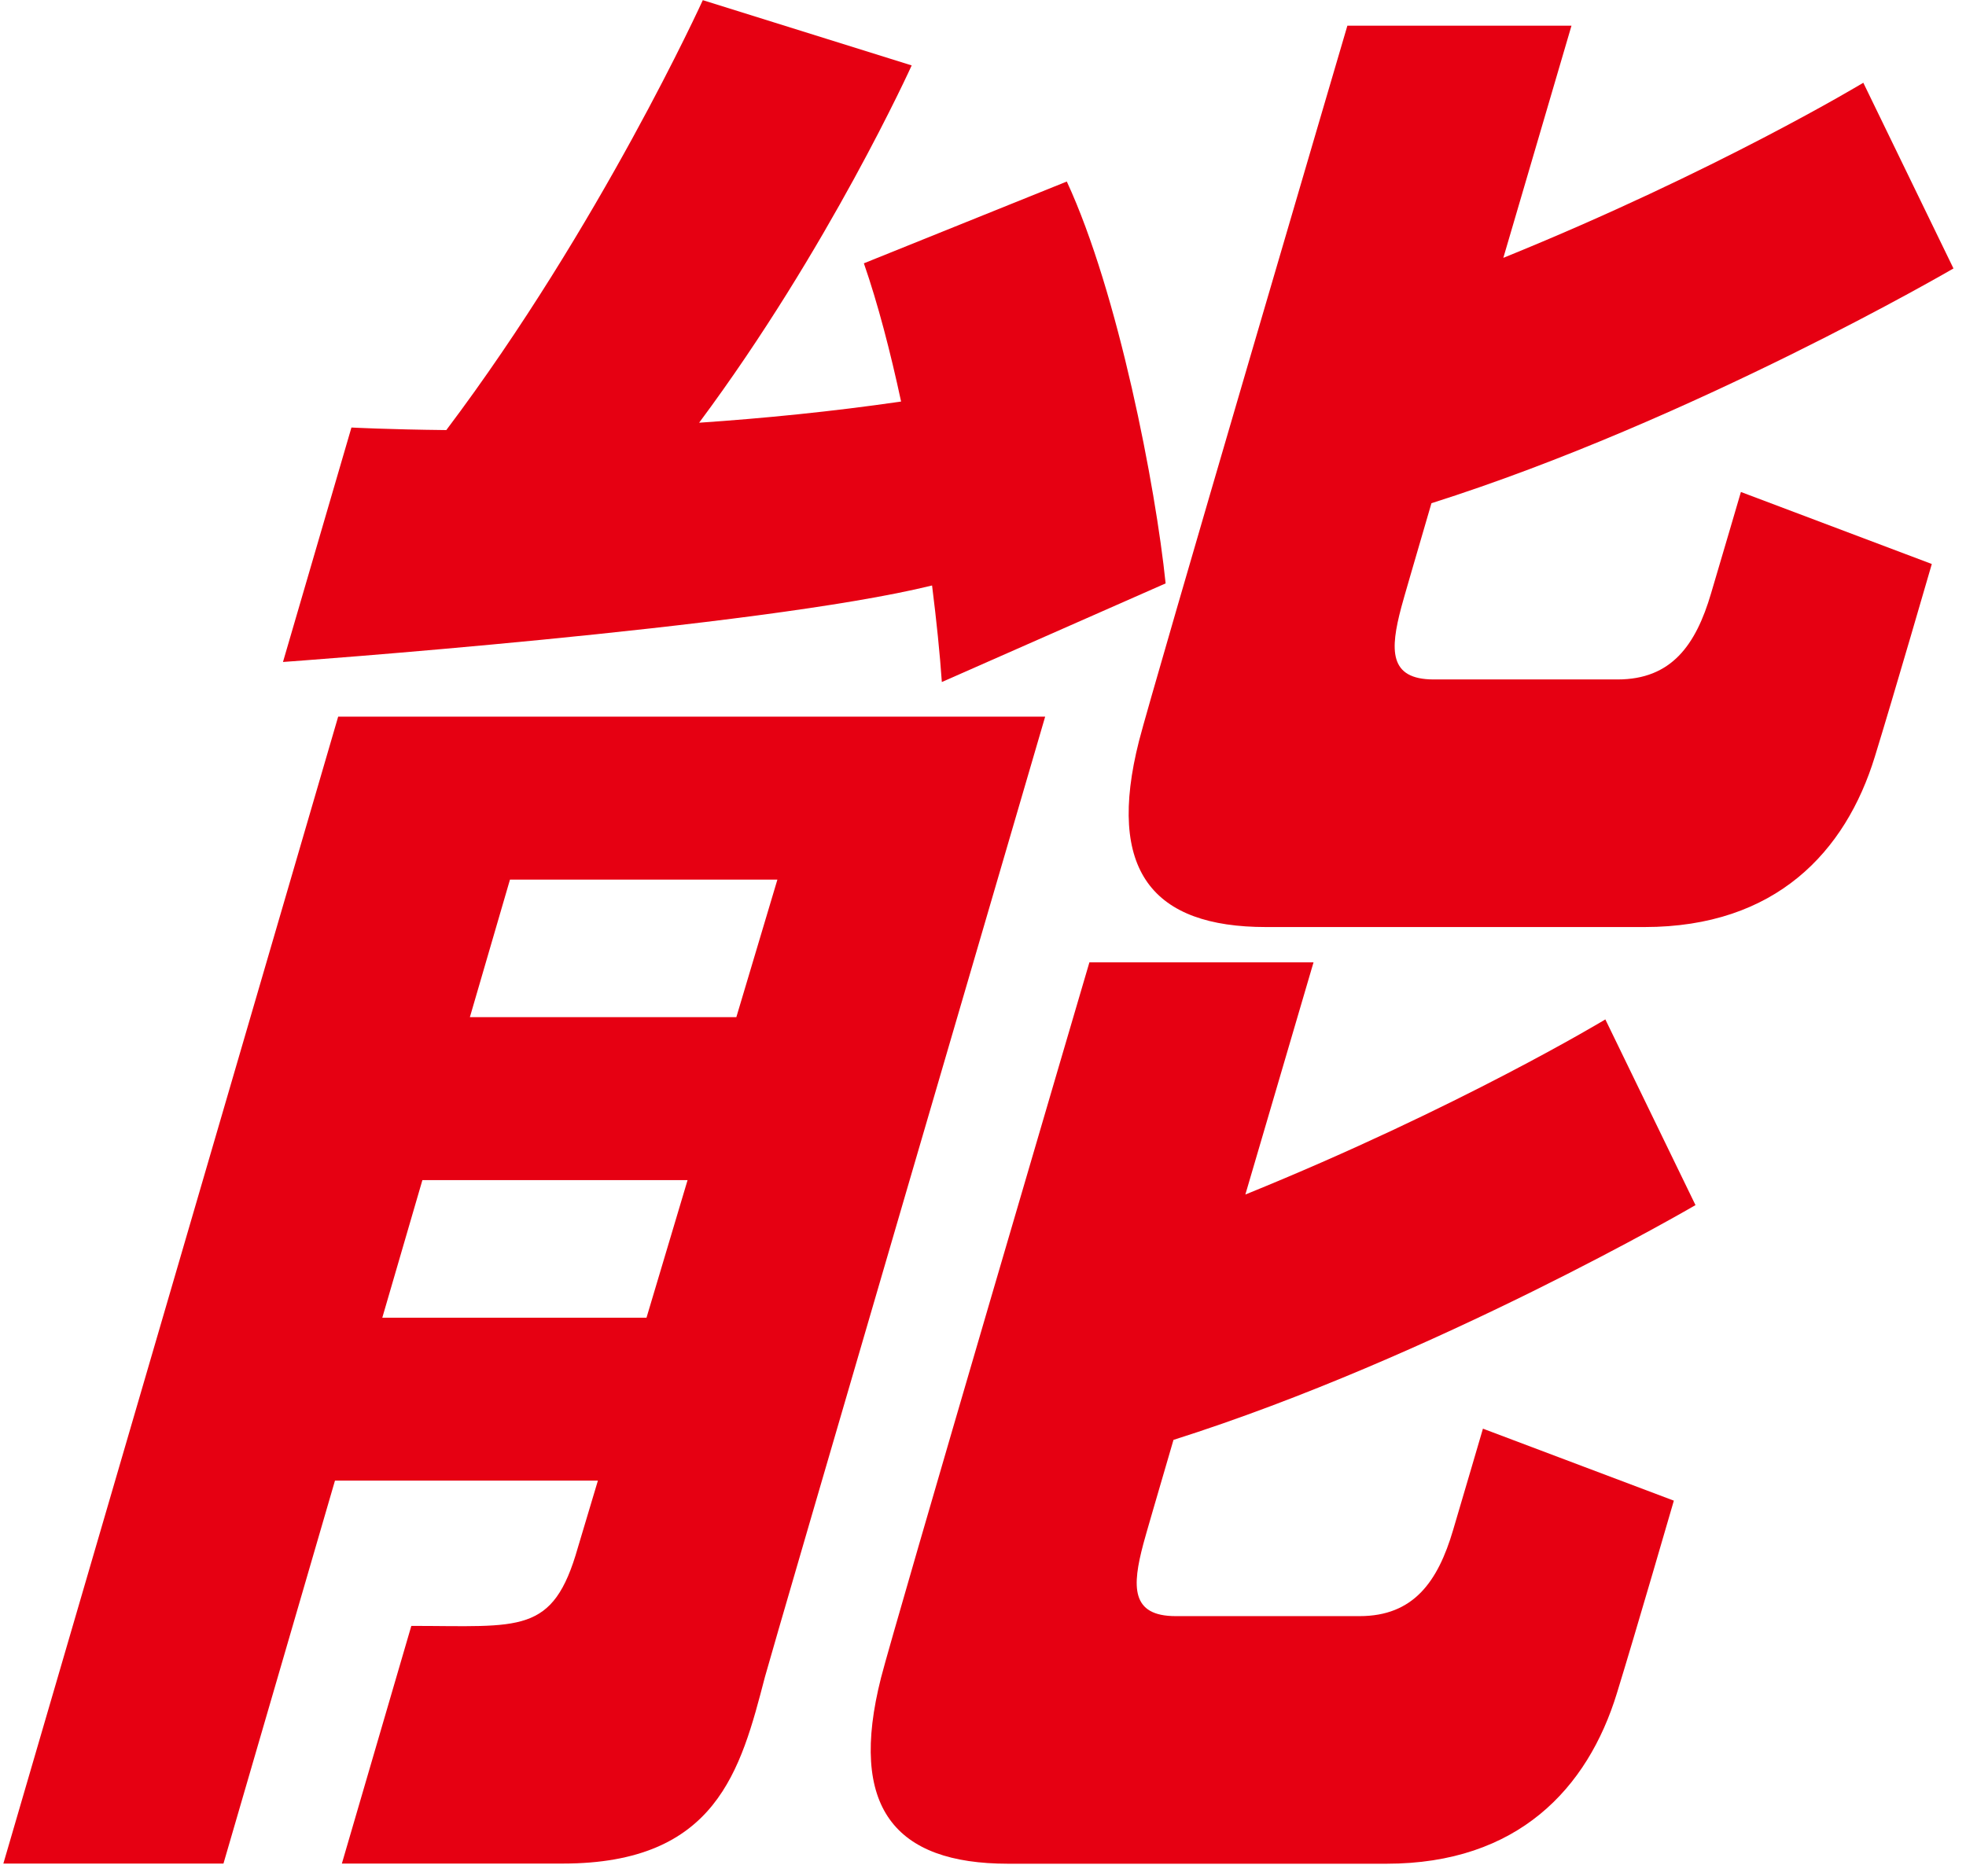
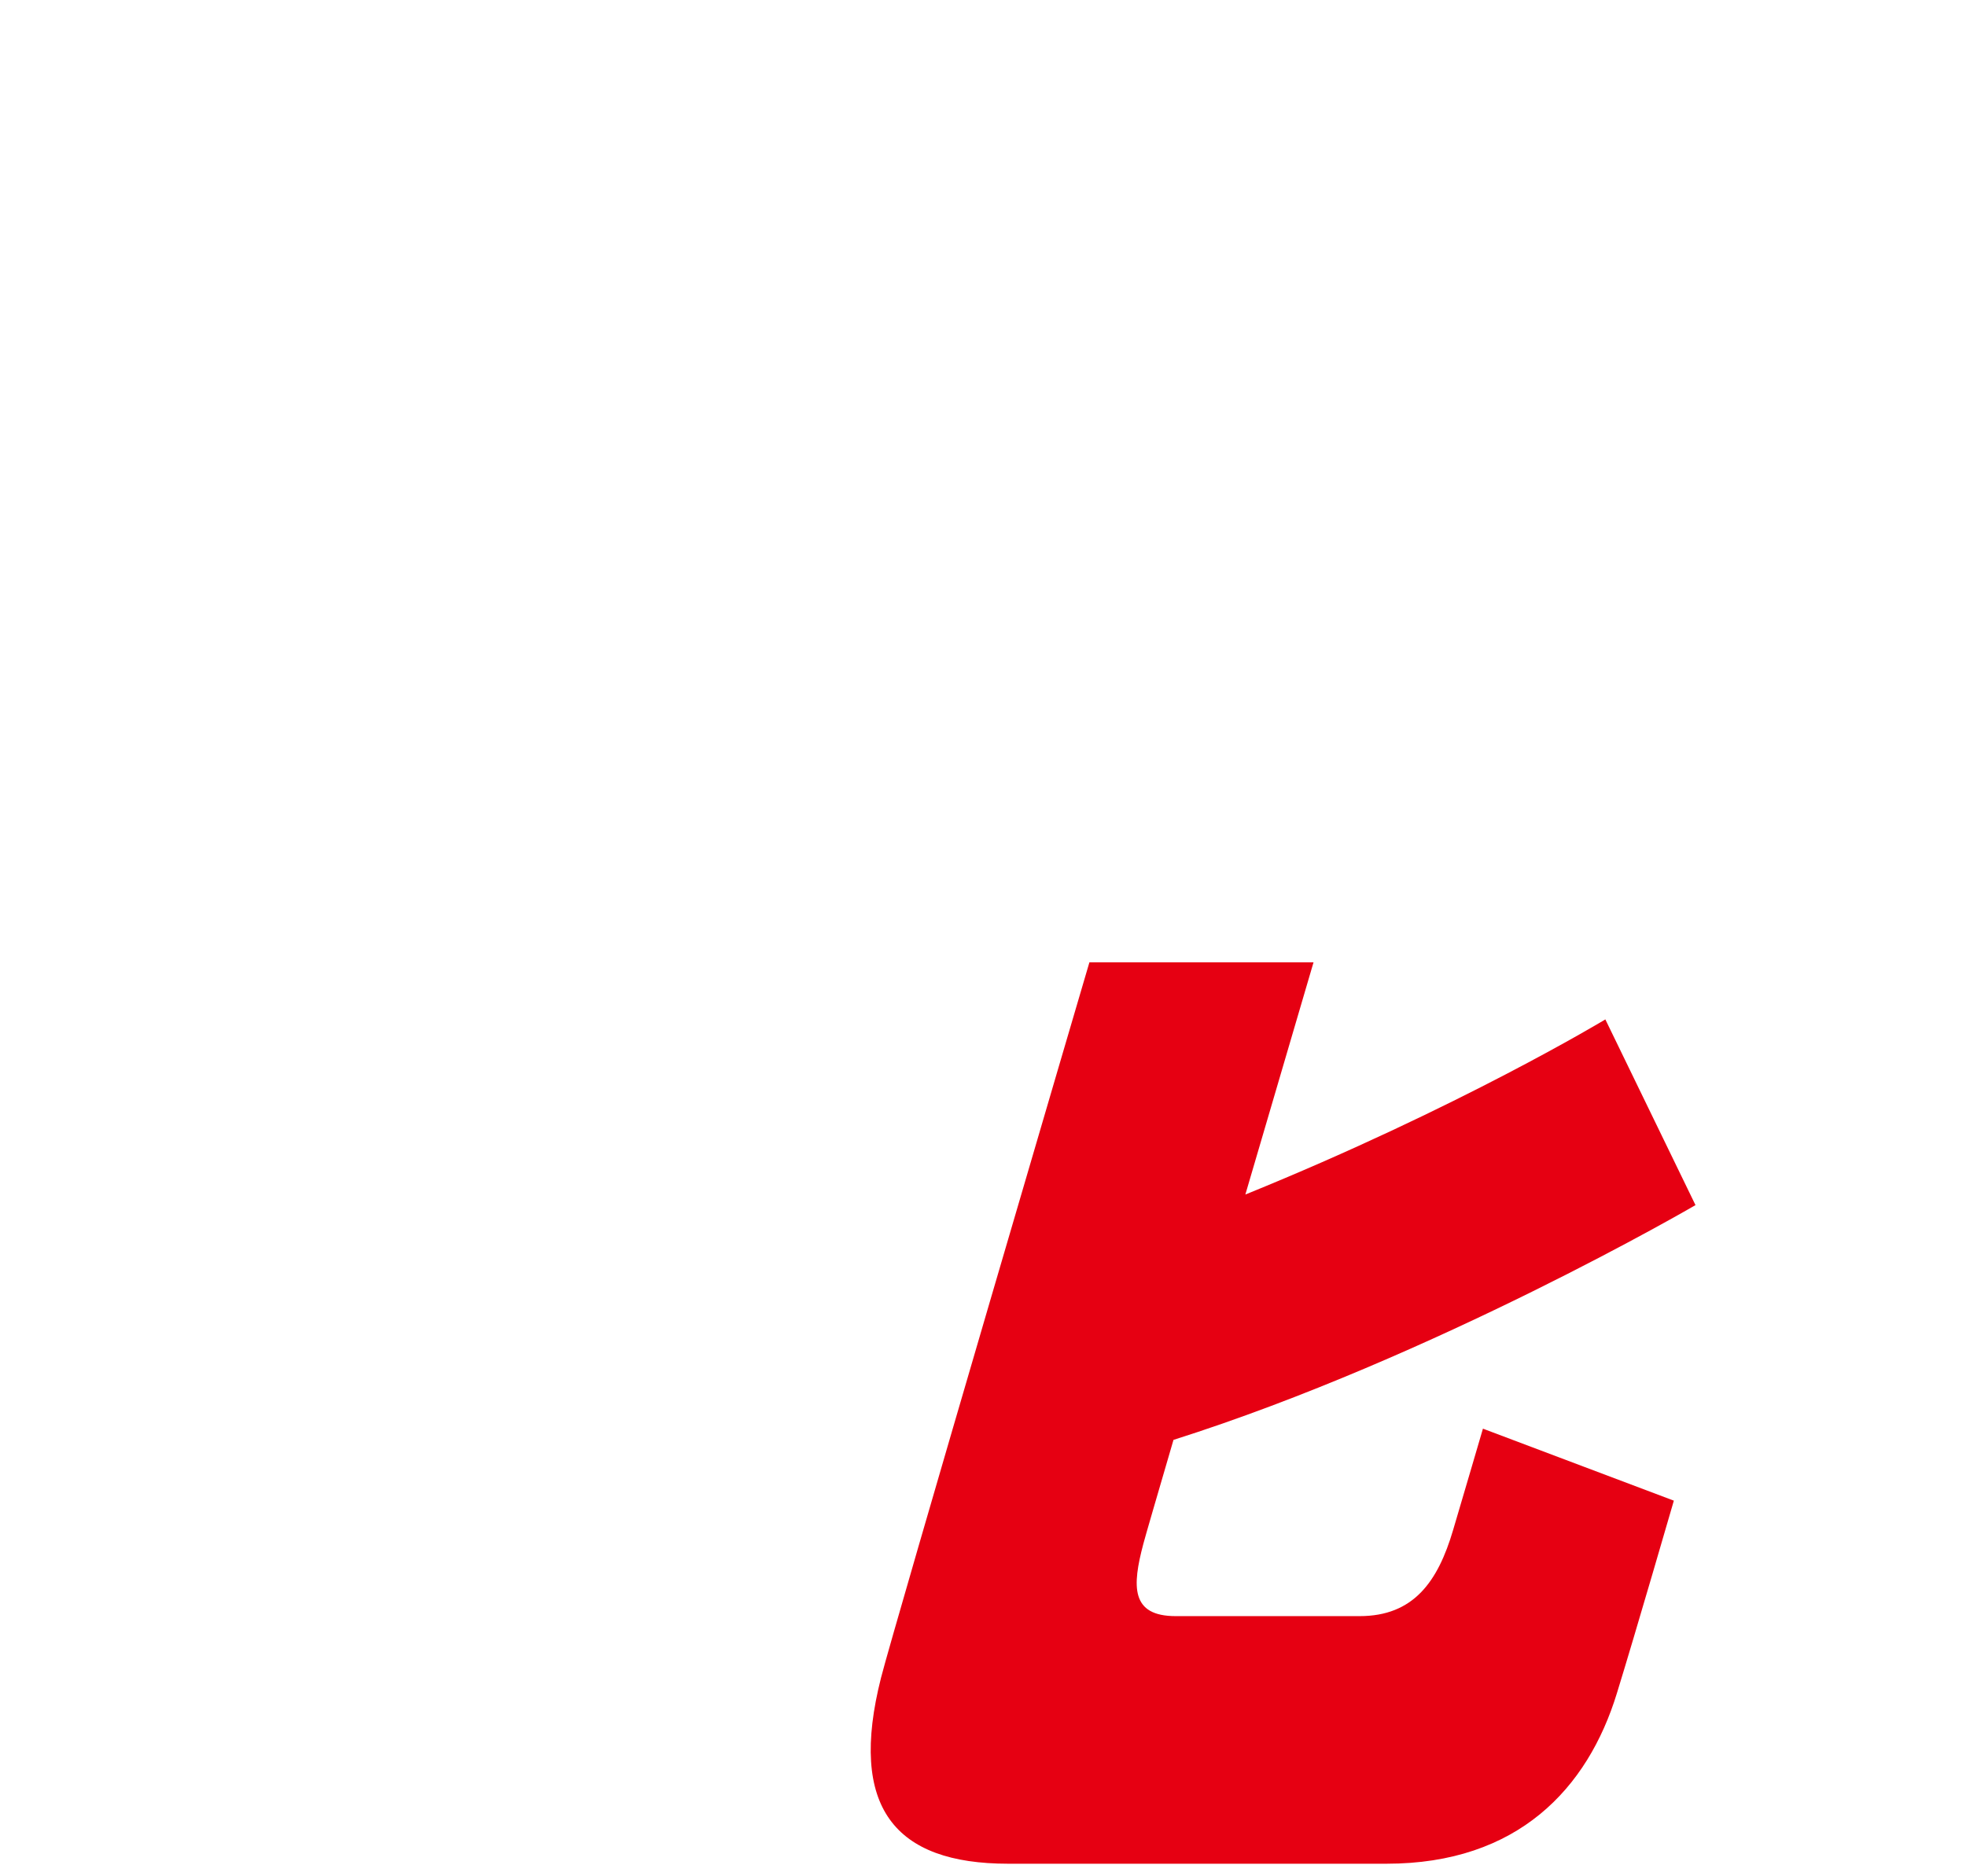
<svg xmlns="http://www.w3.org/2000/svg" width="110" height="105" viewBox="0 0 110 105" fill="none">
  <path d="M65.658 80.578C80.297 75.939 94.865 67.44 94.865 67.44L89.821 57.048C89.821 57.048 81.626 62.002 69.679 66.848C71.707 59.938 73.494 53.853 73.494 53.853H60.954C60.954 53.853 49.995 91.123 49.295 93.887C47.455 101.147 50.058 104.297 56.404 104.297H77.578C84.92 104.297 88.834 100.088 90.467 94.757C91.508 91.383 93.654 83.979 93.654 83.979L82.972 79.95C82.972 79.95 81.868 83.719 81.303 85.622C80.45 88.52 79.086 90.441 76.07 90.441H65.783C63.261 90.441 63.342 88.772 63.97 86.402C64.069 86.016 64.733 83.746 65.658 80.578Z" fill="#E60012" />
-   <path d="M70.837 51.879H92.011C99.354 51.879 103.267 47.67 104.901 42.34C105.942 38.965 108.087 31.562 108.087 31.562L97.406 27.532C97.406 27.532 96.302 31.302 95.736 33.204C94.884 36.103 93.519 38.023 90.503 38.023H80.217C77.695 38.023 77.776 36.354 78.404 33.985C78.503 33.599 79.167 31.328 80.091 28.161C94.731 23.521 109.299 15.023 109.299 15.023L104.254 4.631C104.254 4.631 96.059 9.584 84.113 14.43C86.141 7.52 87.927 1.436 87.927 1.436H75.388C75.388 1.436 64.428 38.705 63.728 41.469C61.888 48.729 64.491 51.879 70.837 51.879Z" fill="#E60012" />
-   <path d="M19.666 23.916L15.833 37.045C15.833 37.045 42.5 35.142 52.15 32.764C52.401 34.757 52.589 36.605 52.697 38.167L65.218 32.648C64.662 27.245 62.571 16.378 59.689 10.159L48.335 14.735C49.116 16.988 49.816 19.671 50.417 22.471C46.531 23.036 42.698 23.413 39.117 23.656C46.378 13.901 51.01 3.661 51.01 3.661L39.323 0.009C39.323 0.009 33.587 12.627 24.971 24.068C21.667 24.032 19.666 23.925 19.666 23.925V23.916Z" fill="#E60012" />
-   <path d="M23.014 90.988L19.128 104.288H31.487C40.104 104.288 41.442 99.056 42.797 93.851C43.129 92.576 58.478 40.105 58.478 40.105H56.413H18.921L0.188 104.288H12.503L18.742 82.858H33.453L32.331 86.609C30.94 91.508 29.127 90.988 23.014 90.988ZM41.19 56.922H26.29L28.534 49.223H43.497L41.199 56.922H41.19ZM21.39 73.74L23.634 66.04H38.471L36.173 73.74H21.39Z" fill="#E60012" />
</svg>